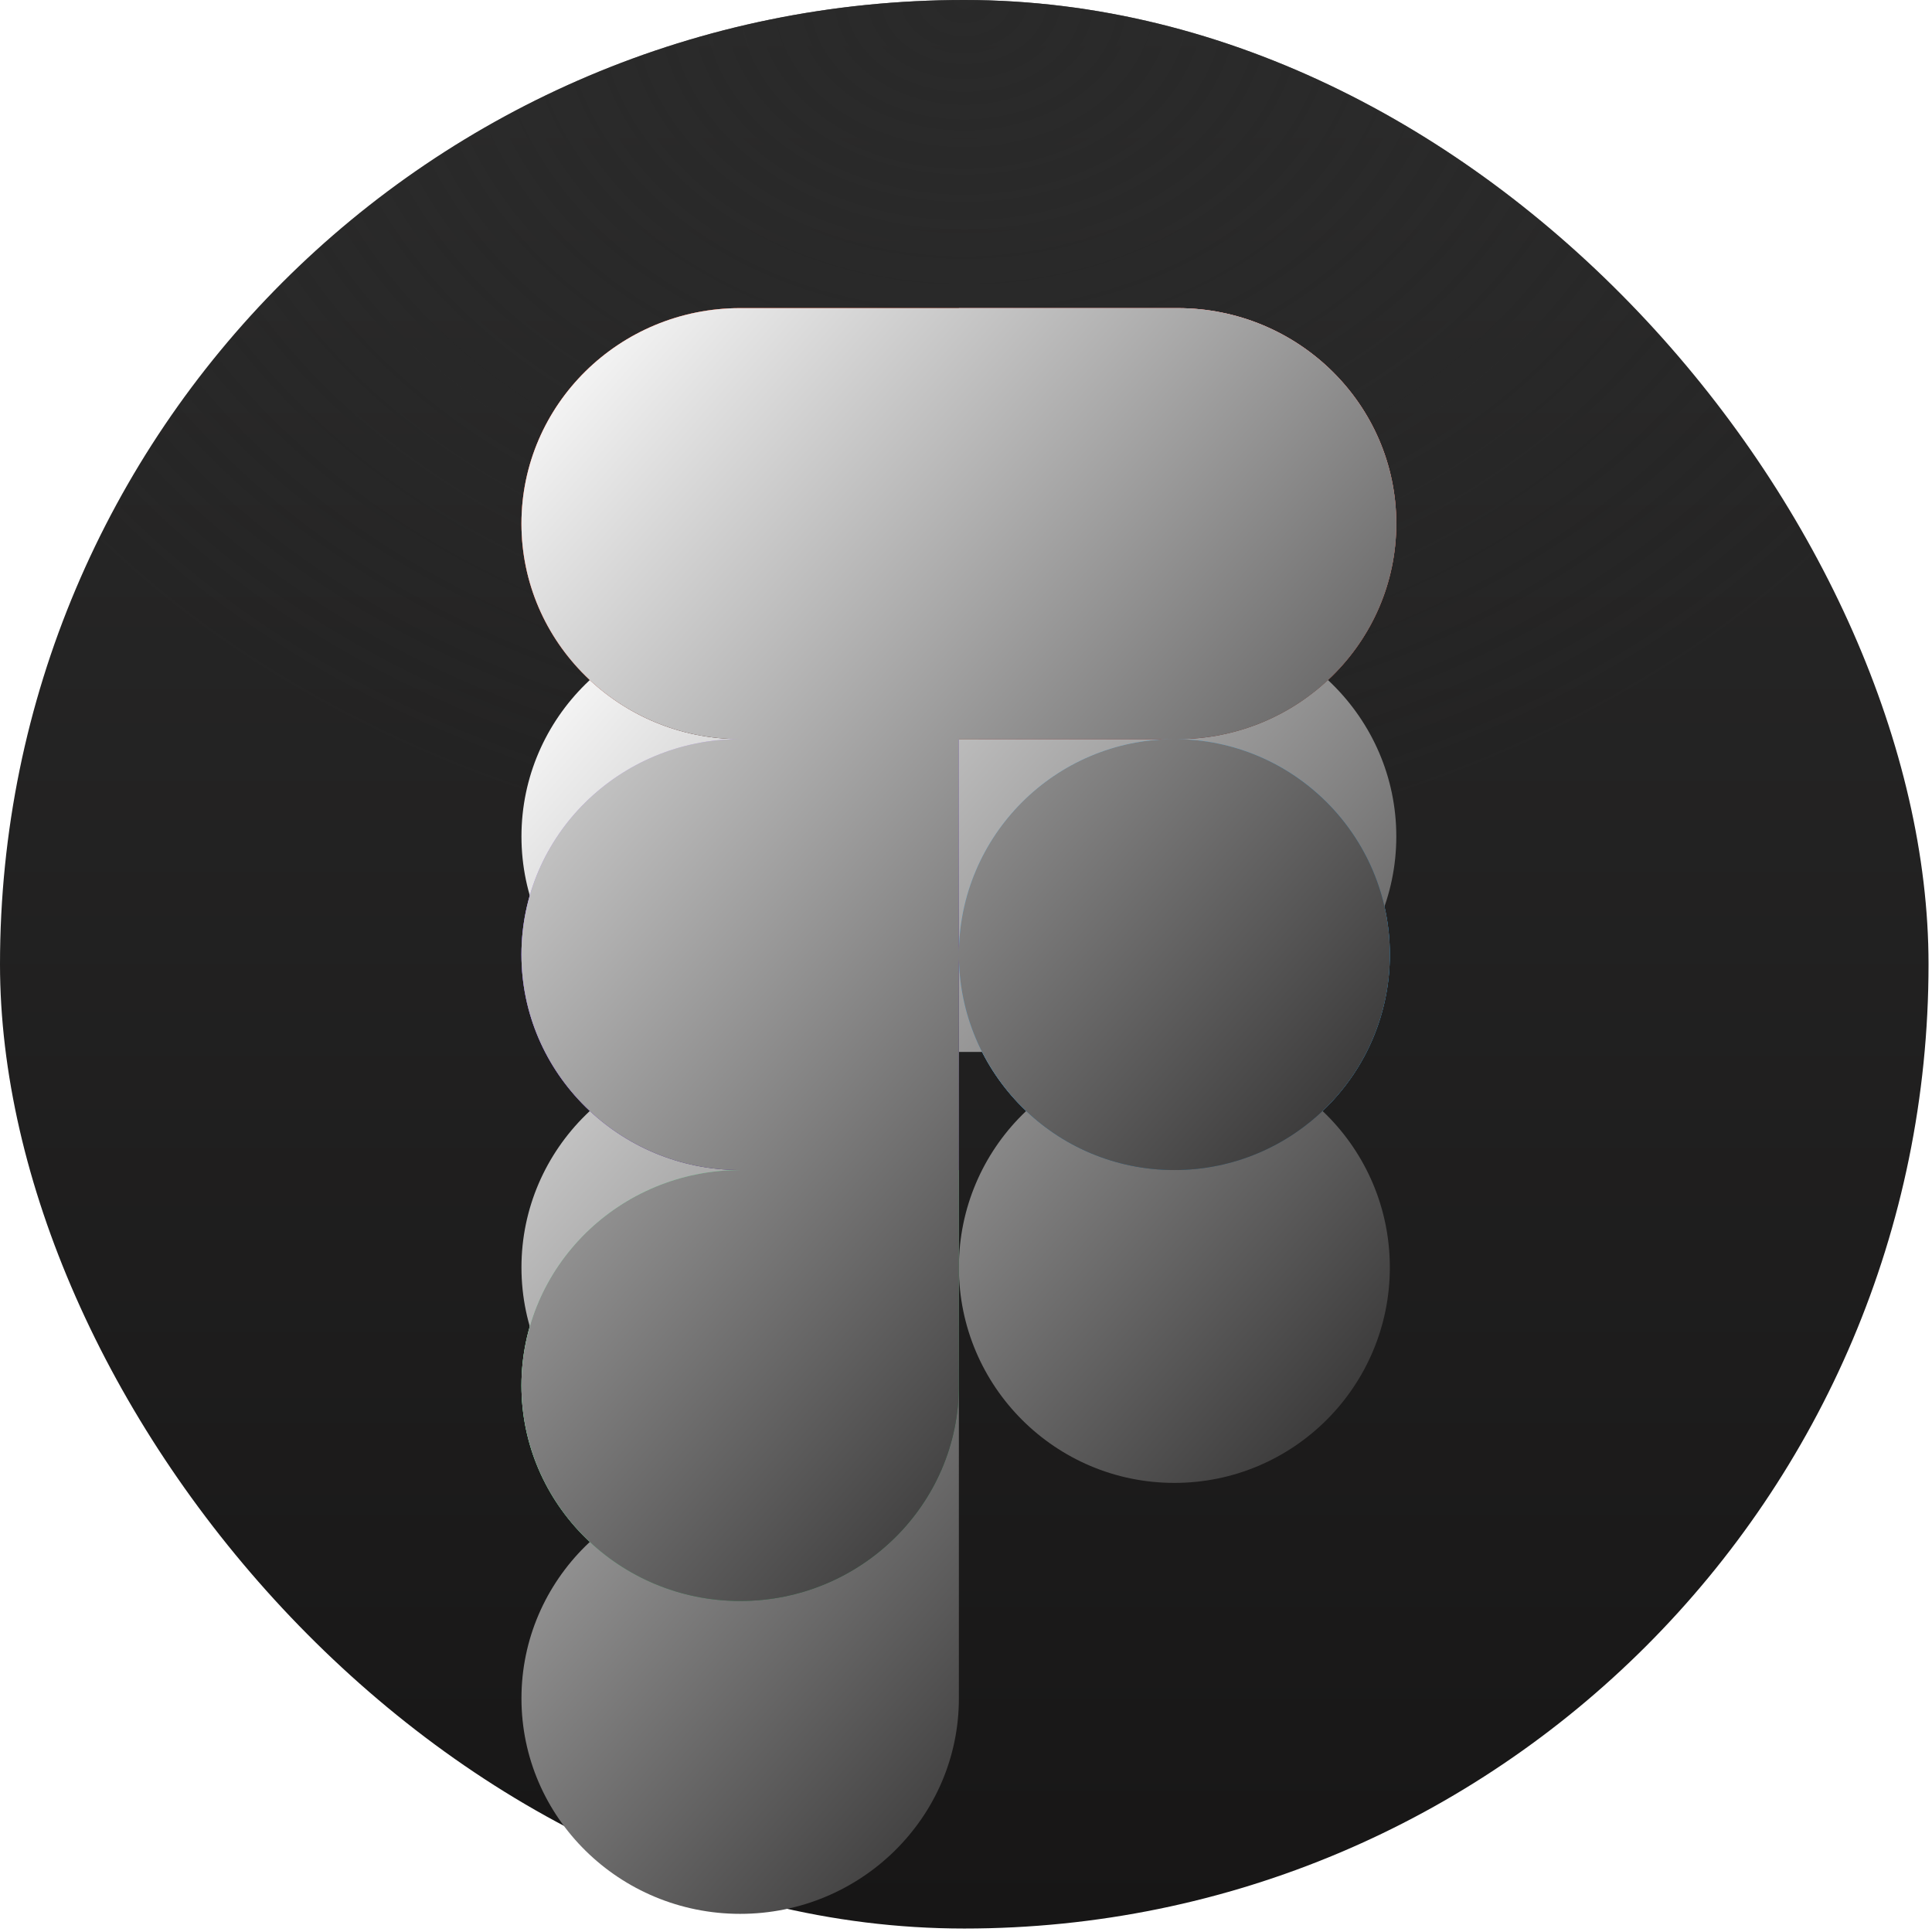
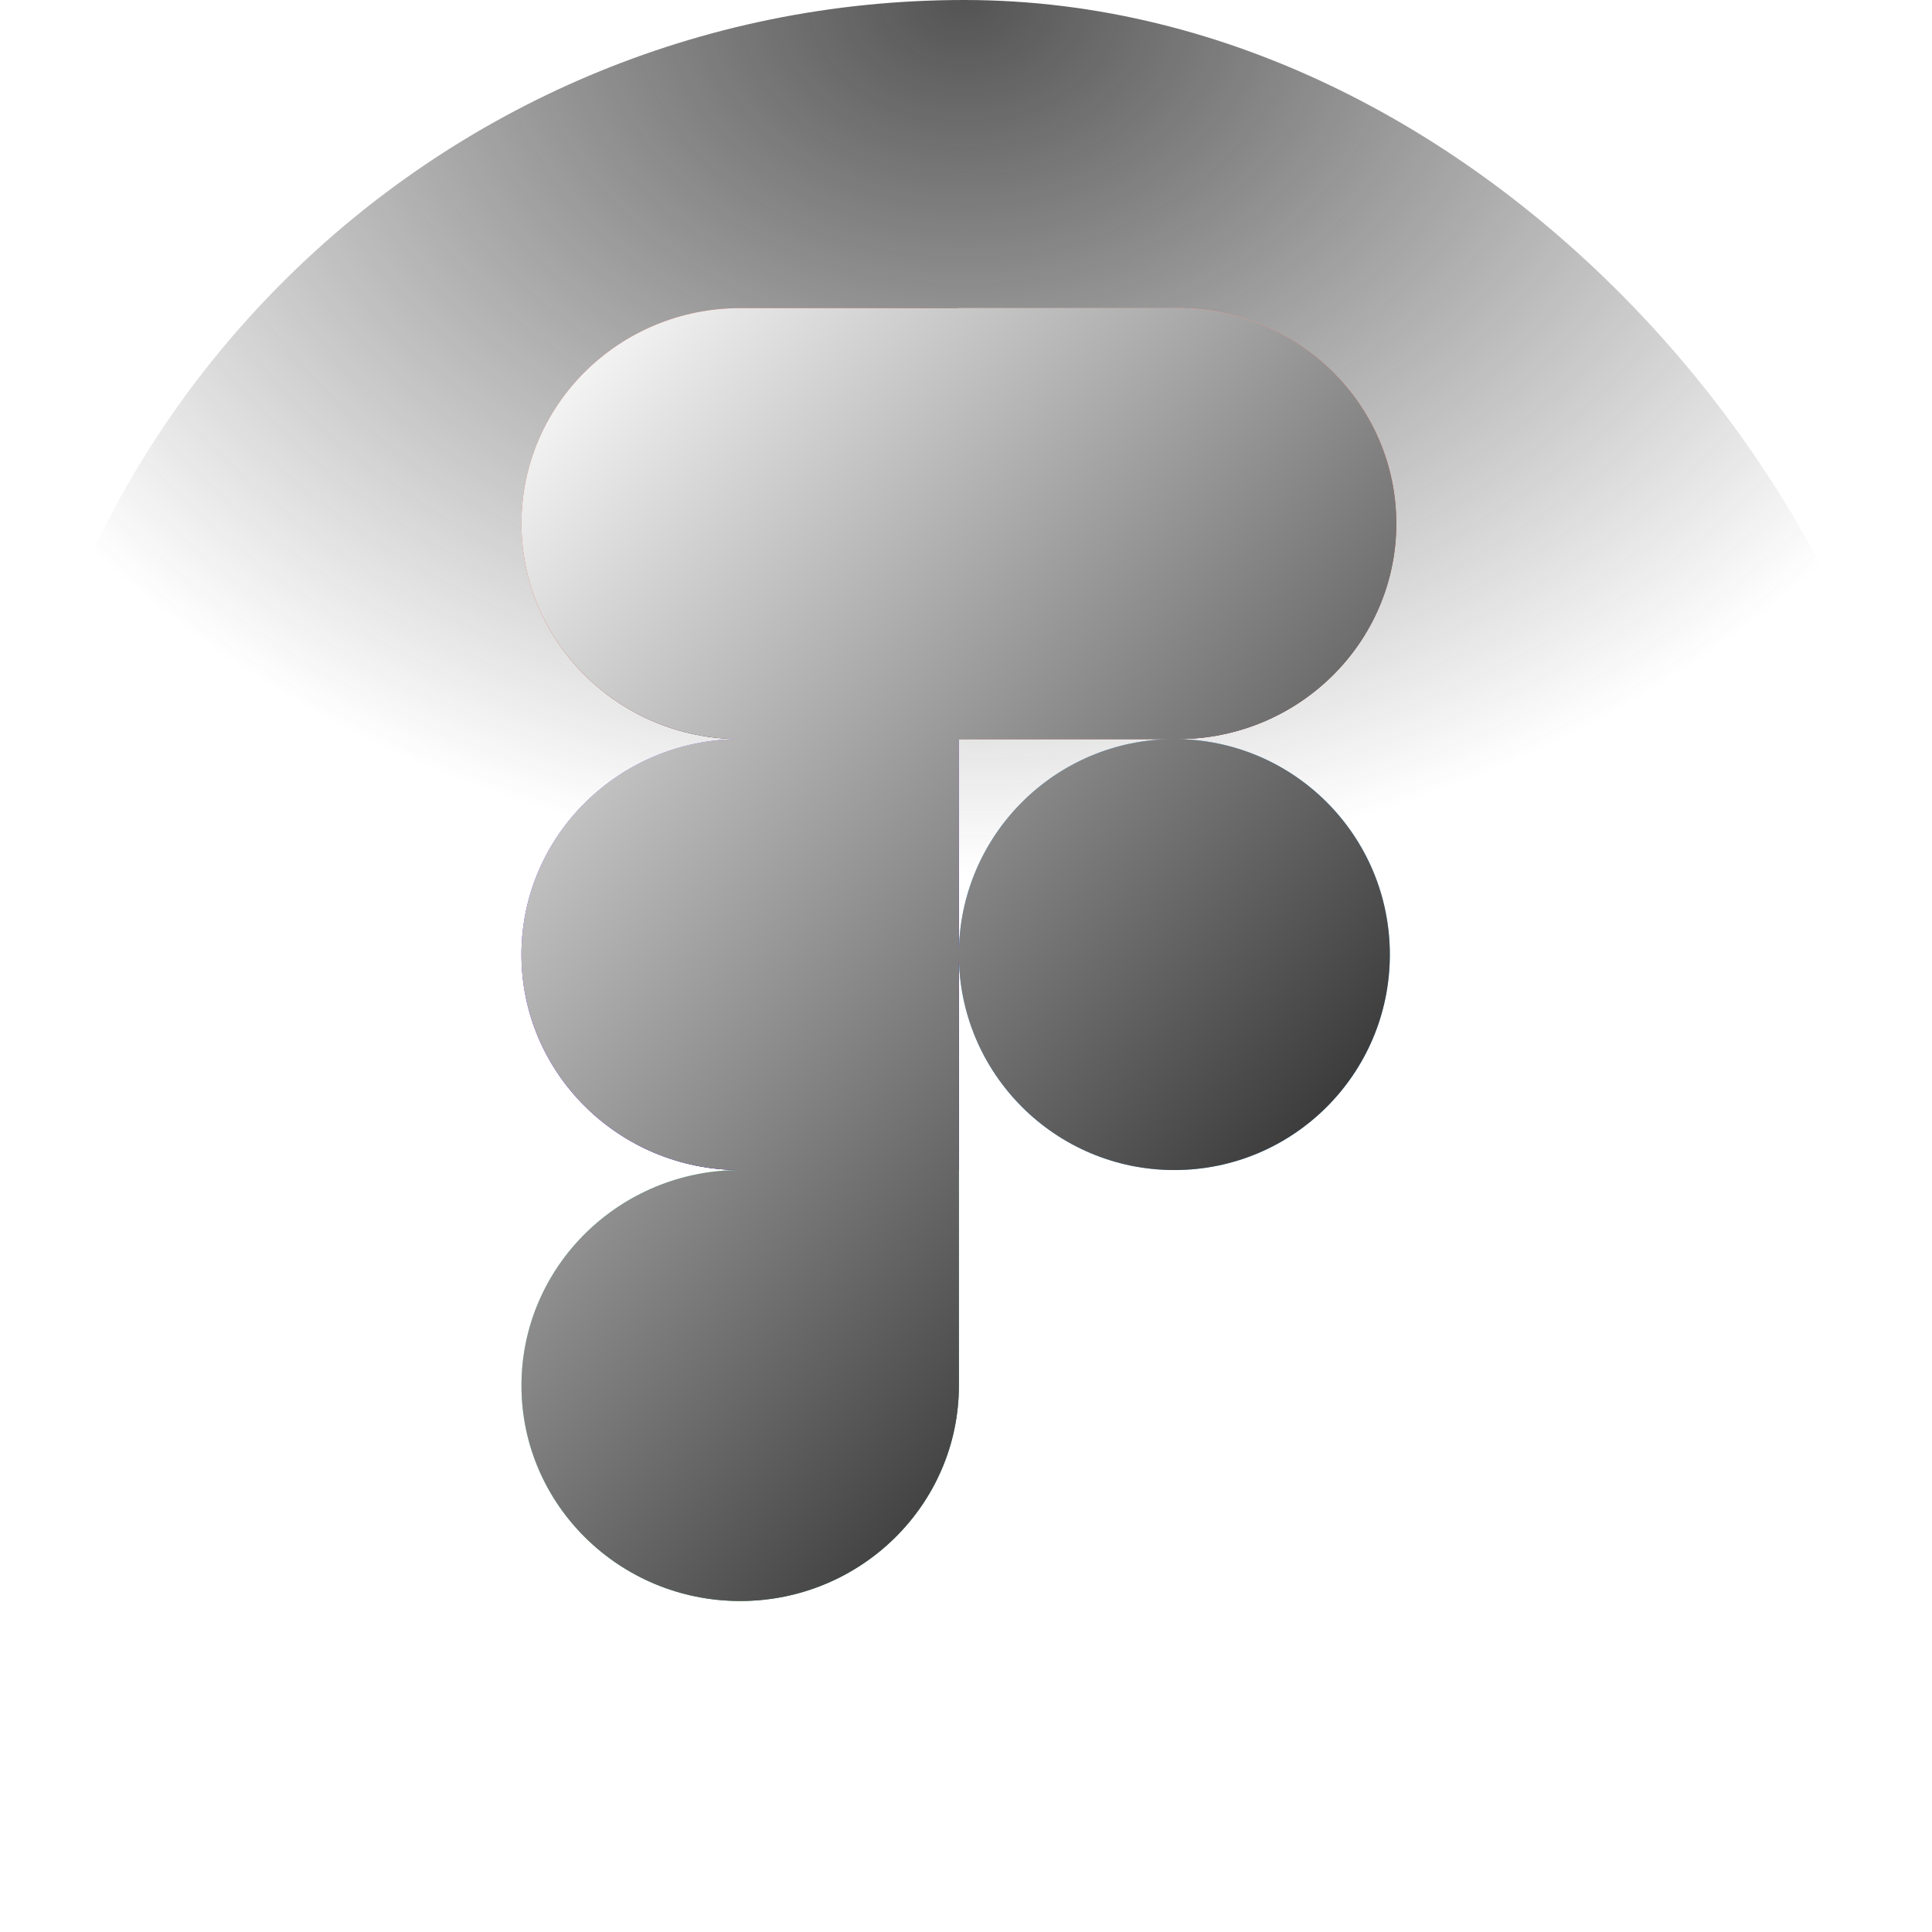
<svg xmlns="http://www.w3.org/2000/svg" width="117" height="117" viewBox="0 0 117 117" fill="none">
  <g clip-path="url(#clip0_1_65)">
-     <rect width="116.79" height="116.79" rx="58.395" fill="url(#paint0_linear_1_65)" />
    <rect width="116.79" height="116.79" rx="58.395" fill="url(#paint1_radial_1_65)" fill-opacity="0.8" style="mix-blend-mode:screen" />
-     <path d="M31.579 31.709C31.579 24.506 37.513 18.66 44.824 18.66H58.069V44.759H44.824C37.513 44.759 31.579 38.913 31.579 31.709Z" fill="#E15A33" />
-     <path d="M84.559 31.709C84.559 24.506 78.625 18.66 71.314 18.66H58.069V44.759H71.314C78.625 44.759 84.559 38.913 84.559 31.709Z" fill="#EE7A69" />
+     <path d="M84.559 31.709C84.559 24.506 78.625 18.66 71.314 18.66H58.069H71.314C78.625 44.759 84.559 38.913 84.559 31.709Z" fill="#EE7A69" />
    <path d="M31.579 57.808C31.579 50.605 37.513 44.759 44.824 44.759H58.069V70.857H44.824C37.513 70.857 31.579 65.011 31.579 57.808Z" fill="#9763F6" />
    <ellipse cx="71.118" cy="57.808" rx="13.049" ry="13.049" fill="#55BBF8" />
-     <path d="M44.824 70.857H58.069V83.906C58.069 91.109 52.135 96.955 44.824 96.955C37.513 96.955 31.579 91.109 31.579 83.906C31.579 76.703 37.513 70.857 44.824 70.857Z" fill="#5ECB89" />
    <g style="mix-blend-mode:overlay">
      <g filter="url(#filter0_d_1_65)">
-         <path fill-rule="evenodd" clip-rule="evenodd" d="M31.579 31.709C31.579 24.506 37.513 18.66 44.824 18.66H58.069V44.759H44.824C37.513 44.759 31.579 38.913 31.579 31.709ZM84.559 31.709C84.559 24.506 78.625 18.66 71.314 18.66H58.069V44.759H71.314C78.625 44.759 84.559 38.913 84.559 31.709ZM44.824 44.759C37.513 44.759 31.579 50.605 31.579 57.808C31.579 65.004 37.502 70.846 44.804 70.857C37.502 70.868 31.579 76.71 31.579 83.906C31.579 91.109 37.513 96.955 44.824 96.955C52.135 96.955 58.069 91.109 58.069 83.906V70.857V70.857V57.822C58.077 65.022 63.916 70.857 71.118 70.857C78.325 70.857 84.167 65.015 84.167 57.808C84.167 50.601 78.325 44.759 71.118 44.759C63.916 44.759 58.077 50.593 58.069 57.794V44.759H44.824Z" fill="url(#paint2_linear_1_65)" style="mix-blend-mode:overlay" />
-       </g>
+         </g>
      <path d="M32.132 31.709C32.132 24.82 37.81 19.213 44.824 19.213H57.516V44.206H44.824C37.81 44.206 32.132 38.599 32.132 31.709Z" fill="#3C100D" fill-opacity="0.65" stroke="url(#paint3_linear_1_65)" stroke-width="1.106" />
      <path d="M84.005 31.709C84.005 24.82 78.327 19.213 71.314 19.213H58.622V44.206H71.314C78.327 44.206 84.005 38.599 84.005 31.709Z" fill="#A35651" fill-opacity="0.45" stroke="url(#paint4_linear_1_65)" stroke-width="1.106" />
      <path d="M32.132 57.808C32.132 50.918 37.81 45.312 44.824 45.312H57.516V70.304H44.824C37.81 70.304 32.132 64.698 32.132 57.808Z" fill="#6B35CF" fill-opacity="0.31" stroke="url(#paint5_linear_1_65)" stroke-width="1.106" />
-       <path d="M83.614 57.808C83.614 64.709 78.019 70.304 71.118 70.304C64.216 70.304 58.622 64.709 58.622 57.808C58.622 50.906 64.216 45.312 71.118 45.312C78.019 45.312 83.614 50.906 83.614 57.808Z" fill="#00A0FF" fill-opacity="0.3" stroke="url(#paint6_linear_1_65)" stroke-width="1.106" />
      <path d="M57.516 83.906C57.516 90.796 51.837 96.402 44.824 96.402C37.81 96.402 32.132 90.796 32.132 83.906C32.132 77.016 37.81 71.41 44.824 71.41H57.516V83.906Z" fill="#00FF65" fill-opacity="0.3" stroke="url(#paint7_linear_1_65)" stroke-width="1.106" />
      <path fill-rule="evenodd" clip-rule="evenodd" d="M84.559 31.709C84.559 24.506 78.625 18.66 71.314 18.66H58.069V18.66H44.824C37.513 18.66 31.579 24.506 31.579 31.709C31.579 38.905 37.5 44.747 44.801 44.759C37.5 44.771 31.579 50.612 31.579 57.808C31.579 65.011 37.513 70.857 44.824 70.857H58.069V57.815C58.073 65.019 63.913 70.857 71.118 70.857C78.325 70.857 84.167 65.015 84.167 57.808C84.167 50.601 78.325 44.759 71.118 44.759C63.913 44.759 58.073 50.597 58.069 57.801V44.759H58.069V44.759H71.314C78.625 44.759 84.559 38.913 84.559 31.709ZM58.069 83.906V70.857H44.824C37.513 70.857 31.579 76.703 31.579 83.906C31.579 91.109 37.513 96.955 44.824 96.955C52.135 96.955 58.069 91.109 58.069 83.906Z" fill="url(#paint8_linear_1_65)" style="mix-blend-mode:overlay" />
    </g>
  </g>
  <defs>
    <filter id="filter0_d_1_65" x="12.633" y="18.66" width="90.872" height="116.188" filterUnits="userSpaceOnUse" color-interpolation-filters="sRGB">
      <feFlood flood-opacity="0" result="BackgroundImageFix" />
      <feColorMatrix in="SourceAlpha" type="matrix" values="0 0 0 0 0 0 0 0 0 0 0 0 0 0 0 0 0 0 127 0" result="hardAlpha" />
      <feOffset dy="18.946" />
      <feGaussianBlur stdDeviation="9.473" />
      <feColorMatrix type="matrix" values="0 0 0 0 0 0 0 0 0 0 0 0 0 0 0 0 0 0 0.2 0" />
      <feBlend mode="normal" in2="BackgroundImageFix" result="effect1_dropShadow_1_65" />
      <feBlend mode="normal" in="SourceGraphic" in2="effect1_dropShadow_1_65" result="shape" />
    </filter>
    <linearGradient id="paint0_linear_1_65" x1="58.395" y1="0" x2="58.395" y2="116.79" gradientUnits="userSpaceOnUse">
      <stop stop-color="#2B2B2B" />
      <stop offset="1" stop-color="#171616" />
    </linearGradient>
    <radialGradient id="paint1_radial_1_65" cx="0" cy="0" r="1" gradientUnits="userSpaceOnUse" gradientTransform="translate(58.395) rotate(90) scale(52.877 68.852)">
      <stop stop-color="#292929" />
      <stop offset="1" stop-color="#2B2B2B" stop-opacity="0" />
    </radialGradient>
    <linearGradient id="paint2_linear_1_65" x1="31.688" y1="19.818" x2="91.84" y2="72.206" gradientUnits="userSpaceOnUse">
      <stop offset="0.005" stop-color="white" />
      <stop offset="1" stop-color="#1A1919" />
    </linearGradient>
    <linearGradient id="paint3_linear_1_65" x1="31.627" y1="18.746" x2="57.672" y2="45.151" gradientUnits="userSpaceOnUse">
      <stop stop-color="#FF8776" />
      <stop offset="0.174" stop-color="#D95B48" />
      <stop offset="0.354" stop-color="#E04C36" />
      <stop offset="0.757" stop-color="#27110E" />
      <stop offset="1" stop-color="#380F08" />
    </linearGradient>
    <linearGradient id="paint4_linear_1_65" x1="68.877" y1="18.746" x2="69.294" y2="44.602" gradientUnits="userSpaceOnUse">
      <stop stop-color="#FFA3A3" />
      <stop offset="0.17" stop-color="#EC8E88" />
      <stop offset="0.34" stop-color="#DA7A74" />
      <stop offset="0.715" stop-color="#9D5247" />
      <stop offset="1" stop-color="#6D301F" />
      <stop offset="1" stop-color="#6D1F1F" />
    </linearGradient>
    <linearGradient id="paint5_linear_1_65" x1="35.071" y1="45.184" x2="48.454" y2="71.249" gradientUnits="userSpaceOnUse">
      <stop stop-color="#D9C4FF" />
      <stop offset="0.302" stop-color="#9763F6" />
      <stop offset="0.542" stop-color="#7A3CEB" />
      <stop offset="0.769" stop-color="#572BA7" />
      <stop offset="1" stop-color="#301660" />
    </linearGradient>
    <linearGradient id="paint6_linear_1_65" x1="59.181" y1="45.184" x2="77.377" y2="70.472" gradientUnits="userSpaceOnUse">
      <stop stop-color="#ABE0FF" />
      <stop offset="0.239" stop-color="#55BBF8" />
      <stop offset="0.434" stop-color="#3FABEC" />
      <stop offset="0.731" stop-color="#1B6EA0" />
      <stop offset="1" stop-color="#2B668A" />
    </linearGradient>
    <linearGradient id="paint7_linear_1_65" x1="33.349" y1="72.196" x2="56.089" y2="86.905" gradientUnits="userSpaceOnUse">
      <stop stop-color="#B6FFD3" />
      <stop offset="0.239" stop-color="#7AFCAD" />
      <stop offset="0.472" stop-color="#5ECB89" />
      <stop offset="0.731" stop-color="#38935C" />
      <stop offset="1" stop-color="#267344" />
    </linearGradient>
    <linearGradient id="paint8_linear_1_65" x1="31.688" y1="19.818" x2="91.84" y2="72.206" gradientUnits="userSpaceOnUse">
      <stop offset="0.005" stop-color="white" />
      <stop offset="1" stop-color="#1A1919" />
    </linearGradient>
    <clipPath id="clip0_1_65">
      <rect width="117" height="117" fill="white" />
    </clipPath>
  </defs>
</svg>